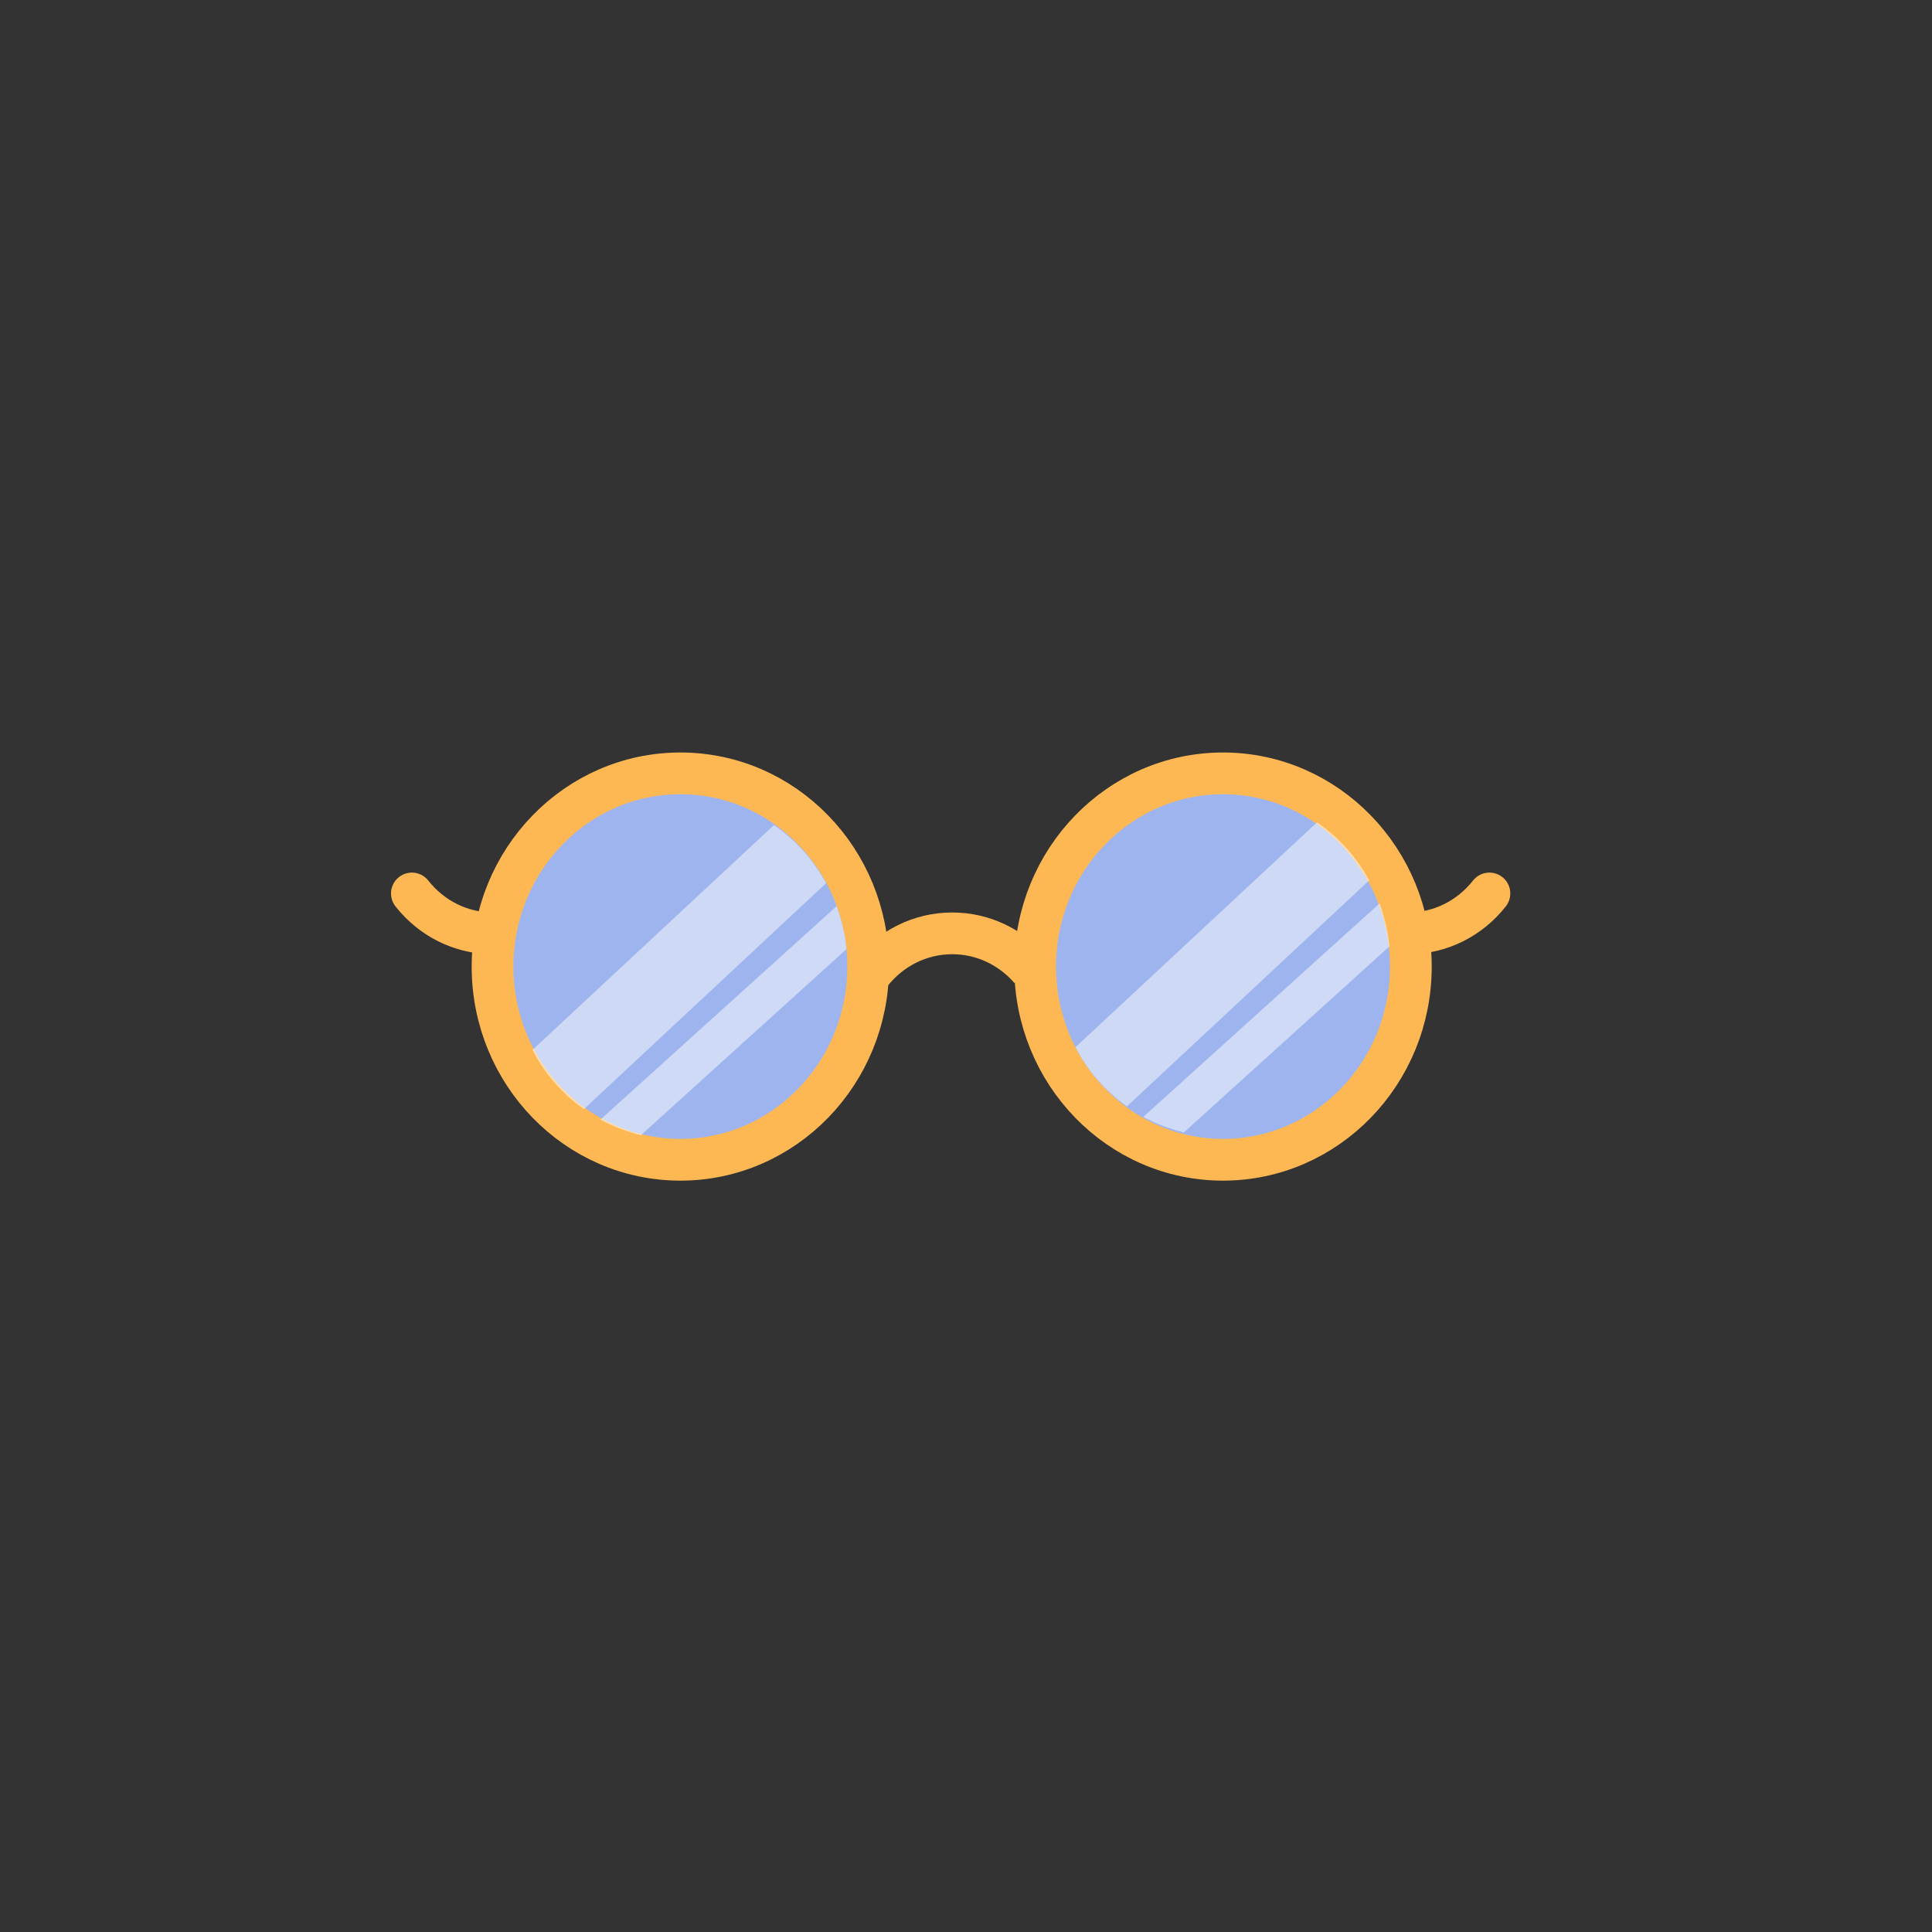
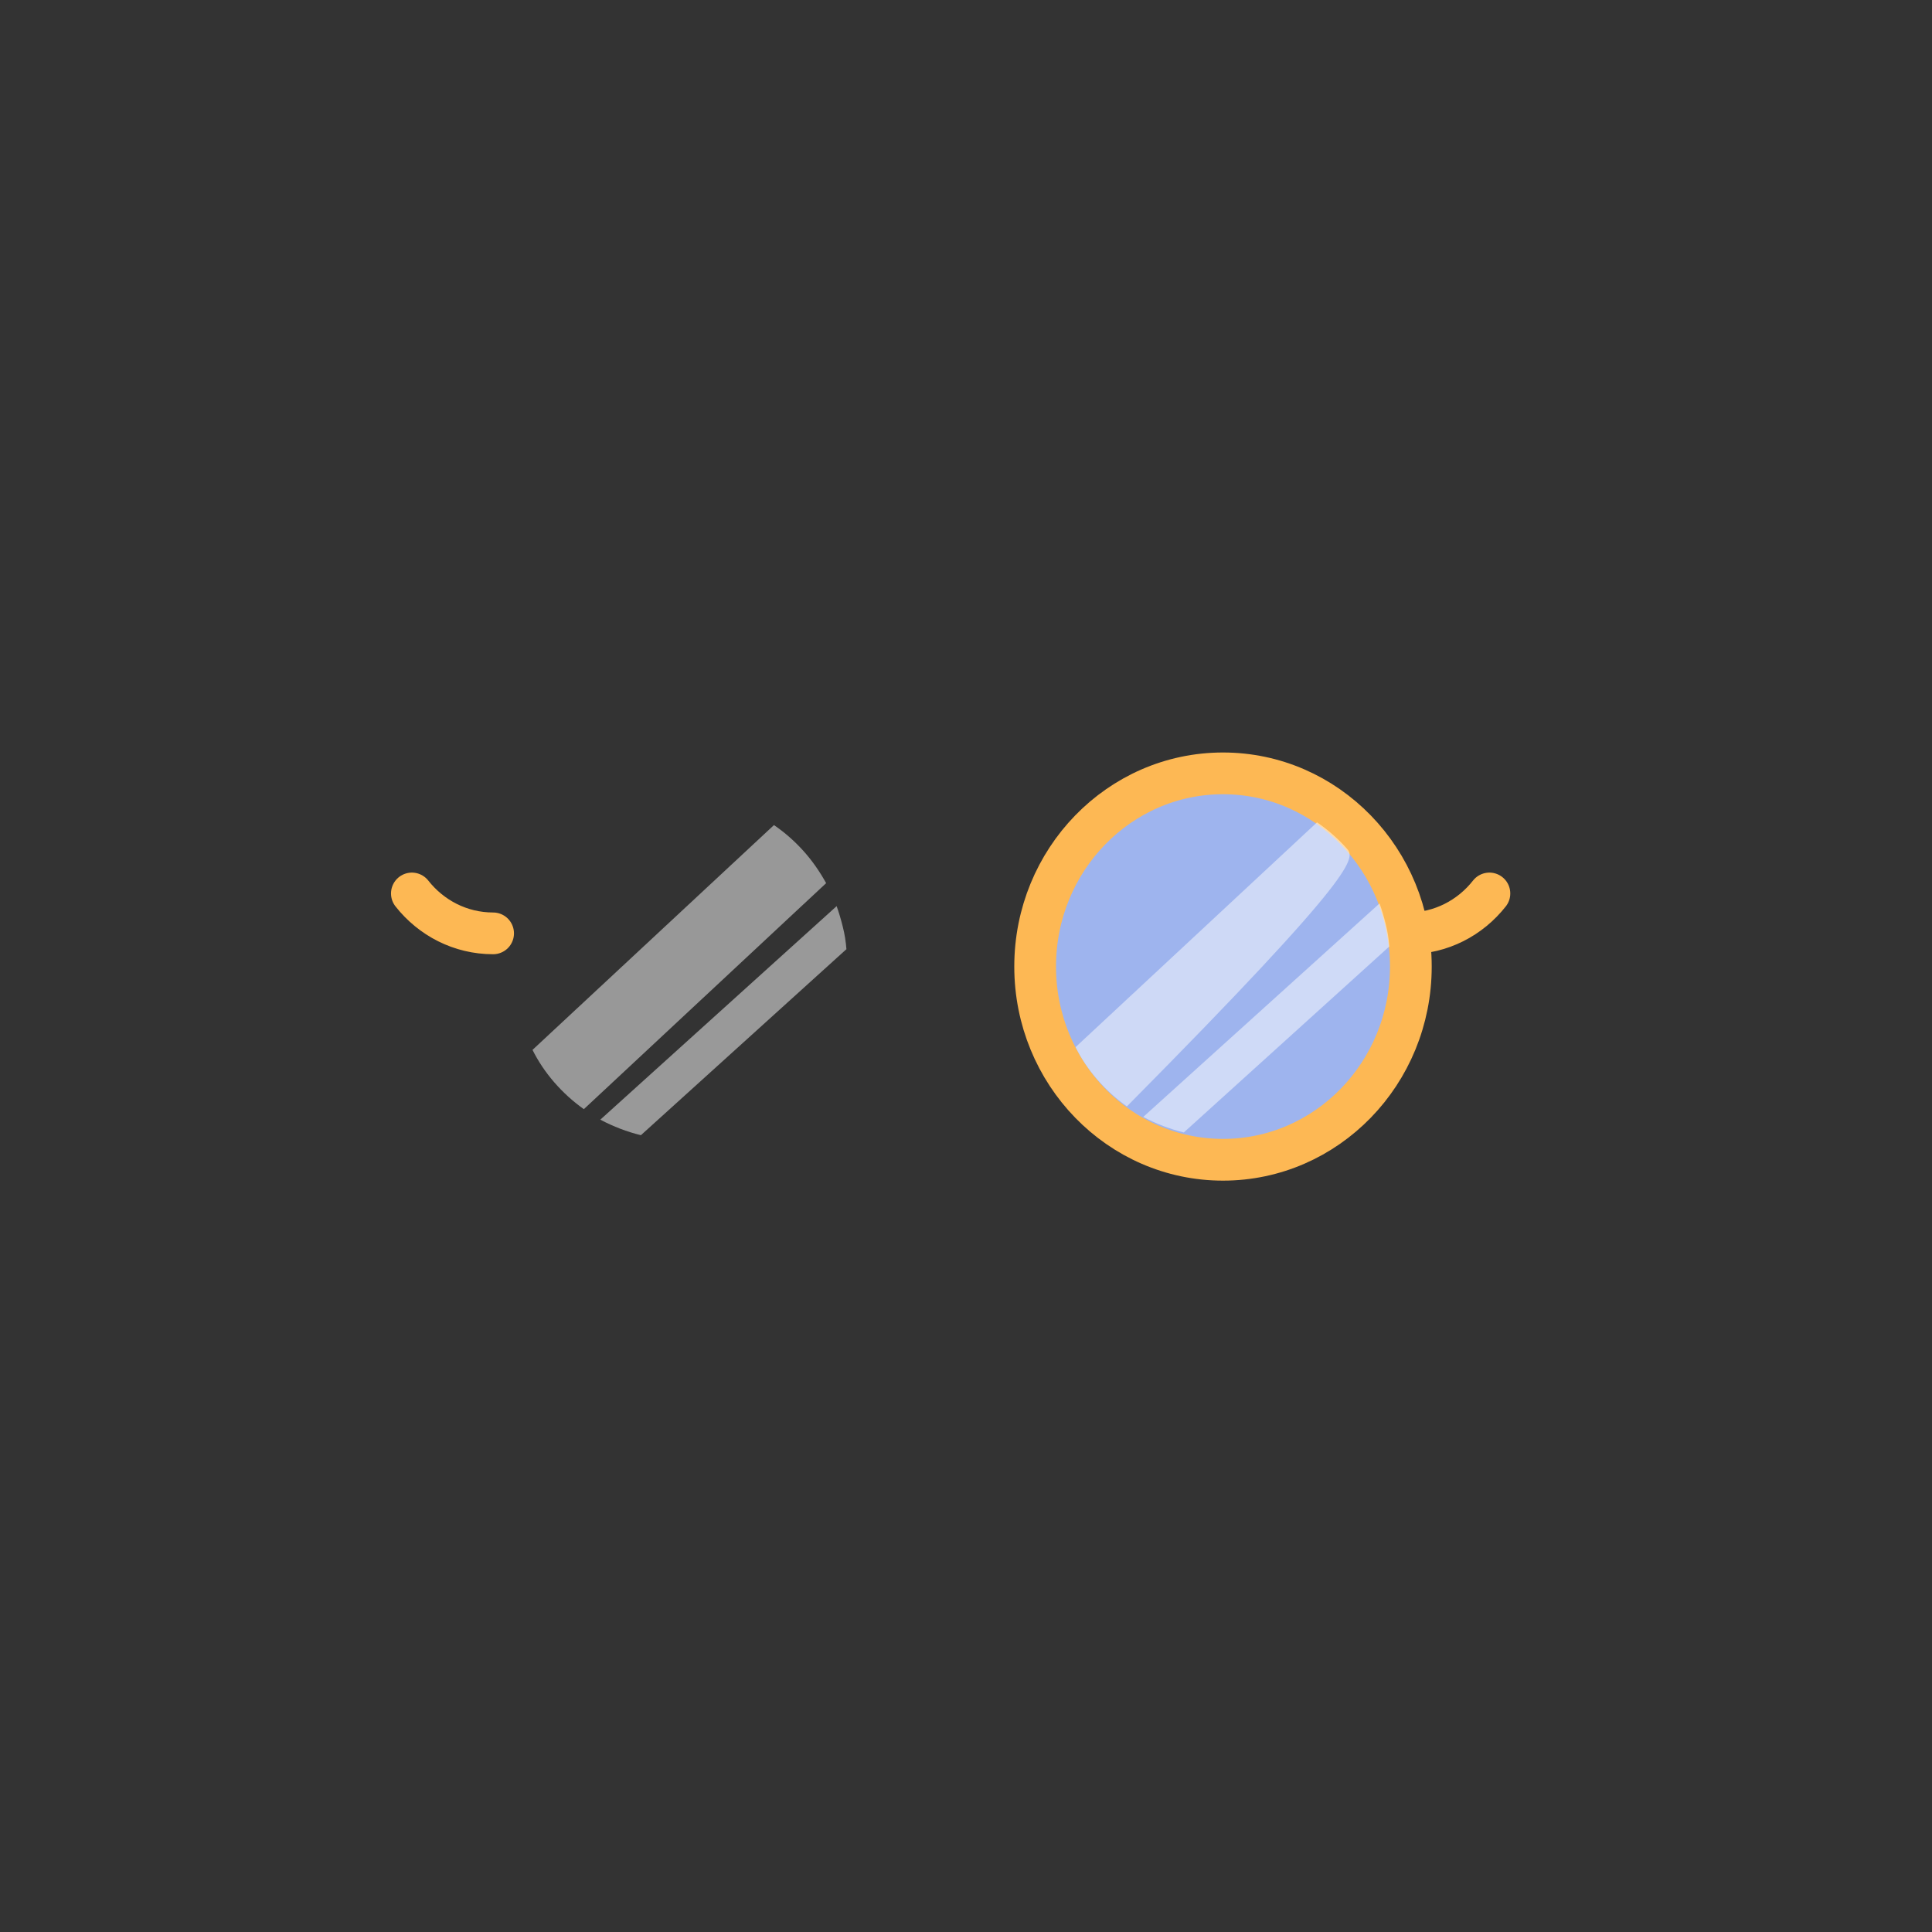
<svg xmlns="http://www.w3.org/2000/svg" width="48px" height="48px" viewBox="0 0 48 48" version="1.1">
  <rect x="0" y="0" width="48" height="48" fill="#333333" stroke="none" />
  <title>Eyewear-glassesround</title>
  <desc>Created with Sketch.</desc>
  <defs />
  <g id="SVGs" stroke="none" stroke-width="1" fill="none" fill-rule="evenodd">
    <g id="Slices" transform="translate(-649, -295)" />
    <g id="Group-44" transform="translate(10, 16)" fill-rule="nonzero">
-       <path d="M6.904,12.814 C9.481,12.814 11.57,10.665 11.57,8.014 C11.57,5.363 9.481,3.214 6.904,3.214 C4.326,3.214 2.237,5.363 2.237,8.014 C2.237,10.665 4.326,12.814 6.904,12.814 Z" id="Oval-28" stroke="#FDB854" stroke-width="1.037" fill="#9EB4EE" />
      <path d="M20.385,12.814 C22.962,12.814 25.052,10.665 25.052,8.014 C25.052,5.363 22.962,3.214 20.385,3.214 C17.808,3.214 15.718,5.363 15.718,8.014 C15.718,10.665 17.808,12.814 20.385,12.814 Z" id="Oval-28" stroke="#FDB854" stroke-width="1.037" fill="#9EB4EE" />
-       <path d="M15.597,8.086 C15.123,7.536 14.43,7.189 13.658,7.189 C12.843,7.189 12.116,7.576 11.641,8.181" id="Oval-31" stroke="#FDB854" stroke-width="1.037" />
      <path d="M2.251,6.123 C1.436,6.123 0.709,6.509 0.233,7.114" id="Oval-31" stroke="#FDB854" stroke-width="1.037" stroke-linecap="round" stroke-linejoin="round" transform="translate(1.242, 6.656) scale(1, -1) translate(-1.242, -6.656) " />
      <path d="M27.005,6.123 C26.19,6.123 25.463,6.509 24.988,7.114" id="Oval-31" stroke="#FDB854" stroke-width="1.037" stroke-linecap="round" stroke-linejoin="round" transform="translate(25.996, 6.656) scale(-1, -1) translate(-25.996, -6.656) " />
      <g id="Group-43" transform="translate(14.168, 8.162) rotate(10) translate(-14.168, -8.162) translate(3.279, 2.295)" fill="#FFFFFF">
        <path d="M6.223,3.624 C5.963,3.42 5.685,3.252 5.389,3.117 L0.451,9.659 C0.639,9.914 0.863,10.147 1.123,10.359 C1.384,10.57 1.664,10.747 1.963,10.888 L6.916,4.313 C6.703,4.049 6.472,3.819 6.223,3.624 Z" id="Path-79" opacity="0.496" />
        <path d="M7.512,5.309 C7.435,5.135 7.355,4.976 7.272,4.83 L2.411,11.074 C2.587,11.131 2.763,11.176 2.939,11.21 C3.115,11.244 3.292,11.267 3.471,11.279 L7.697,5.841 C7.651,5.66 7.59,5.482 7.512,5.309 Z" id="Path-79" opacity="0.5" />
-         <path d="M19.498,1.213 C19.239,1.01 18.961,0.841 18.664,0.707 L13.726,7.249 C13.914,7.504 14.138,7.737 14.399,7.949 C14.659,8.16 14.939,8.336 15.238,8.478 L20.191,1.902 C19.979,1.638 19.748,1.409 19.498,1.213 Z" id="Path-79" opacity="0.496" />
+         <path d="M19.498,1.213 C19.239,1.01 18.961,0.841 18.664,0.707 L13.726,7.249 C13.914,7.504 14.138,7.737 14.399,7.949 C14.659,8.16 14.939,8.336 15.238,8.478 C19.979,1.638 19.748,1.409 19.498,1.213 Z" id="Path-79" opacity="0.496" />
        <path d="M20.784,2.899 C20.707,2.726 20.627,2.567 20.544,2.421 L15.683,8.665 C15.859,8.722 16.035,8.767 16.211,8.801 C16.387,8.835 16.564,8.858 16.743,8.87 L20.969,3.432 C20.923,3.25 20.862,3.073 20.784,2.899 Z" id="Path-79" opacity="0.5" />
      </g>
    </g>
  </g>
</svg>